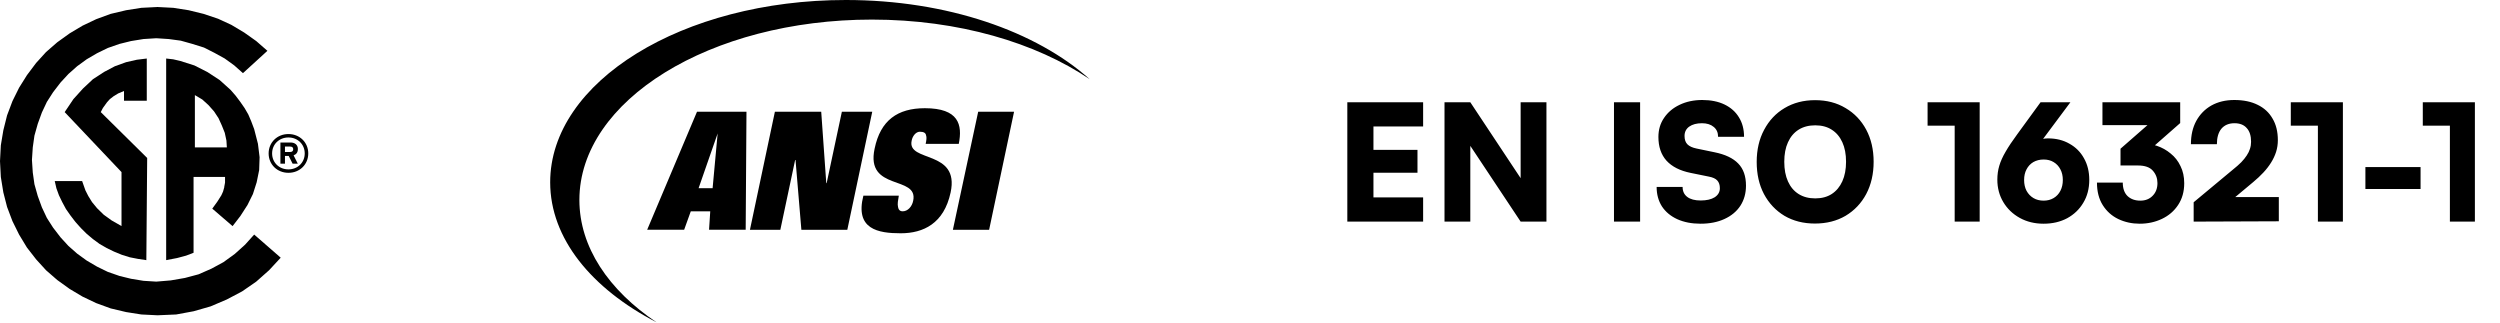
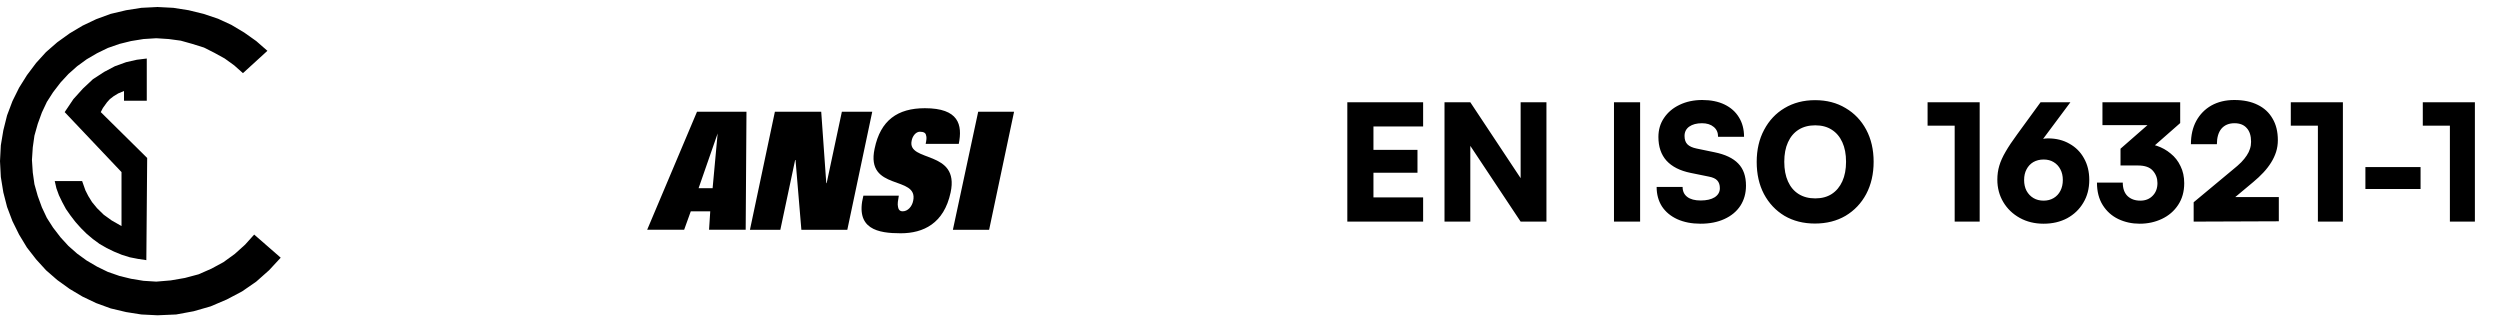
<svg xmlns="http://www.w3.org/2000/svg" width="248" height="32" viewBox="0 0 248 32" fill="none">
  <g clip-path="url(#clip0_37_2738)">
    <path fill-rule="evenodd" clip-rule="evenodd" d="M25.215 23.269L24.308 24.276L23.282 25.198L22.168 26.005L20.978 26.65L19.698 27.212L18.343 27.573L16.945 27.815L15.504 27.937L14.231 27.857L12.998 27.654L11.85 27.373L10.693 26.97L9.628 26.45L8.596 25.844L7.653 25.16L6.789 24.398L6.011 23.55L5.266 22.582L4.649 21.617L4.155 20.569L3.746 19.446L3.416 18.275L3.251 17.11L3.169 15.868L3.251 14.619L3.416 13.455L3.746 12.284L4.155 11.158L4.649 10.11L5.266 9.148L6.011 8.18L6.789 7.338L7.653 6.57L8.596 5.883L9.628 5.28L10.693 4.76L11.85 4.357L12.998 4.073L14.231 3.873L15.504 3.793L16.741 3.873L17.931 4.034L19.085 4.357L20.236 4.718L21.265 5.238L22.29 5.803L23.24 6.49L24.1 7.257L26.527 5.041L25.419 4.073L24.226 3.228L22.95 2.466L21.637 1.86L20.193 1.376L18.716 1.015L17.192 0.776L15.626 0.695L14.024 0.776L12.51 1.015L10.983 1.376L9.546 1.902L8.19 2.547L6.911 3.309L5.678 4.196L4.567 5.163L3.581 6.248L2.674 7.454L1.893 8.703L1.236 10.029L0.702 11.442L0.33 12.929L0.082 14.416L0 15.984L0.082 17.555L0.33 19.082L0.702 20.53L1.236 21.94L1.893 23.269L2.674 24.559L3.581 25.724L4.567 26.808L5.678 27.776L6.911 28.663L8.19 29.425L9.546 30.07L10.983 30.595L12.51 30.957L14.024 31.196L15.626 31.276L17.479 31.196L19.21 30.876L20.895 30.392L22.498 29.708L24.018 28.905L25.419 27.937L26.692 26.808L27.846 25.563L25.215 23.269Z" fill="black" />
    <path fill-rule="evenodd" clip-rule="evenodd" d="M11.065 21.861L10.286 21.297L9.627 20.652L9.133 20.051L8.76 19.448L8.473 18.884L8.147 17.961H5.43L5.595 18.68L5.845 19.367L6.175 20.051L6.541 20.732L6.993 21.378L7.487 22.023L8.024 22.623L8.595 23.19L9.215 23.713L9.874 24.197L10.573 24.6L11.312 24.959L12.097 25.281L12.875 25.523L13.699 25.684L14.517 25.807L14.6 15.67L9.996 11.121L10.204 10.718L10.61 10.153L10.9 9.831L11.269 9.547L11.724 9.269L12.301 9.027V9.992H14.56V5.805L13.574 5.927L12.509 6.169L11.395 6.572L10.326 7.137L9.215 7.86L8.229 8.785L7.283 9.831L6.416 11.121L12.054 17.071V22.426L11.065 21.861Z" fill="black" />
-     <path fill-rule="evenodd" clip-rule="evenodd" d="M22.251 18.561L22.126 19.006L21.961 19.37L21.552 20.015L21.057 20.697L23.072 22.432L23.85 21.422L24.552 20.332L25.09 19.248L25.462 18.083L25.709 16.873L25.752 15.592L25.587 14.26L25.215 12.812L24.925 12.044L24.635 11.363L24.262 10.718L23.814 10.073L23.359 9.472L22.864 8.908L22.327 8.424L21.79 7.94L20.905 7.361L20.557 7.137L19.284 6.492L17.883 6.047L17.186 5.885L16.484 5.805V25.804L17.553 25.601L18.459 25.359L19.201 25.075V17.552H22.324V18.116L22.242 18.555L22.251 18.561ZM20.914 14.621H19.332V9.434L20.071 9.873L20.691 10.437L20.917 10.694L21.228 11.043L21.677 11.724L22.007 12.45L22.297 13.176L22.461 13.938L22.504 14.624H20.92L20.914 14.621Z" fill="black" />
-     <path d="M30.58 15.22C30.58 16.313 29.731 17.143 28.614 17.143C27.497 17.143 26.648 16.313 26.648 15.22C26.648 14.127 27.497 13.297 28.614 13.297C29.731 13.297 30.58 14.127 30.58 15.22ZM30.229 15.22C30.229 14.318 29.533 13.637 28.611 13.637C27.689 13.637 26.993 14.318 26.993 15.22C26.993 16.122 27.689 16.803 28.611 16.803C29.533 16.803 30.229 16.122 30.229 15.22ZM29.548 14.796C29.548 15.157 29.353 15.325 29.124 15.408L29.539 16.235H29.026L28.639 15.468H28.269V16.235H27.817V14.136H28.816C29.231 14.136 29.551 14.348 29.551 14.796H29.548ZM29.087 14.805C29.087 14.62 28.974 14.539 28.782 14.539H28.269V15.077H28.782C28.977 15.077 29.087 14.981 29.087 14.805Z" fill="black" />
  </g>
  <g clip-path="url(#clip1_37_2738)">
    <path fill-rule="evenodd" clip-rule="evenodd" d="M71.192 13.221L70.691 18.668H69.301L71.196 13.221H71.192ZM64.195 22.79H67.868L68.526 20.962H70.456L70.338 22.79H73.972L74.05 11.081H69.144L64.2 22.79H64.195ZM76.869 11.085H81.465L81.966 18.164H82.005L83.513 11.085H86.527L84.053 22.795H79.496L78.916 15.87H78.877L77.409 22.795H74.394L76.869 11.085ZM91.825 14.274C91.903 13.923 91.943 13.611 91.864 13.418C91.825 13.186 91.633 13.068 91.246 13.068C90.858 13.068 90.514 13.497 90.435 13.962C89.974 16.142 95.228 14.817 94.3 19.098C93.642 22.172 91.594 23.141 89.355 23.141C87.116 23.141 84.793 22.751 85.647 19.409H89.163C89.085 19.874 89.011 20.225 89.085 20.536C89.124 20.769 89.242 20.962 89.547 20.962C90.048 20.962 90.475 20.497 90.588 19.913C91.128 17.348 85.835 19.019 86.763 14.738C87.342 11.936 89.041 10.734 91.747 10.734C95.11 10.734 95.493 12.37 95.11 14.274H91.825ZM97.04 11.085H100.595L98.121 22.795H94.526L97.036 11.085H97.04Z" fill="black" />
-     <path fill-rule="evenodd" clip-rule="evenodd" d="M57.475 19.836C57.475 9.955 70.458 1.943 86.495 1.943C95.073 1.943 102.763 4.237 108.095 7.855C102.797 3.109 93.953 0 83.907 0C67.713 0 54.578 8.091 54.578 18.086C54.578 23.647 58.673 28.625 65.126 31.971C60.373 28.783 57.475 24.503 57.475 19.836Z" fill="black" />
  </g>
  <path d="M141.174 21.984H133.654V10.144H141.174V12.544H135.526L136.246 11.872V14.864H140.614V17.136H136.246V20.256L135.526 19.584H141.174V21.984ZM145.855 21.984H143.295V10.144H145.855L151.647 18.88H150.847V10.144H153.407V21.984H150.847L145.055 13.264H145.855V21.984ZM162.699 10.144V21.984H160.107V10.144H162.699ZM164.514 13.584C164.514 12.87 164.7 12.24 165.074 11.696C165.447 11.142 165.959 10.71 166.61 10.4C167.271 10.08 168.023 9.92 168.866 9.92C169.719 9.92 170.455 10.07 171.074 10.368C171.692 10.667 172.167 11.088 172.498 11.632C172.839 12.176 173.01 12.822 173.01 13.568H170.434C170.434 13.152 170.29 12.827 170.002 12.592C169.714 12.347 169.324 12.224 168.834 12.224C168.311 12.224 167.89 12.336 167.57 12.56C167.26 12.784 167.106 13.094 167.106 13.488C167.106 13.851 167.202 14.128 167.394 14.32C167.586 14.512 167.89 14.651 168.306 14.736L170.082 15.104C171.138 15.318 171.922 15.691 172.434 16.224C172.946 16.747 173.202 17.478 173.202 18.416C173.202 19.174 173.015 19.84 172.642 20.416C172.268 20.982 171.74 21.419 171.058 21.728C170.386 22.038 169.596 22.192 168.69 22.192C167.815 22.192 167.047 22.043 166.386 21.744C165.735 21.446 165.228 21.024 164.866 20.48C164.514 19.926 164.338 19.28 164.338 18.544H166.914C166.914 18.971 167.068 19.302 167.378 19.536C167.687 19.771 168.13 19.888 168.706 19.888C169.292 19.888 169.756 19.782 170.098 19.568C170.439 19.344 170.61 19.046 170.61 18.672C170.61 18.342 170.524 18.086 170.354 17.904C170.194 17.723 169.916 17.595 169.522 17.52L167.714 17.152C166.658 16.939 165.858 16.534 165.314 15.936C164.78 15.339 164.514 14.555 164.514 13.584ZM185.864 16.048C185.864 17.254 185.618 18.32 185.128 19.248C184.637 20.166 183.954 20.886 183.08 21.408C182.205 21.92 181.192 22.176 180.04 22.176C178.898 22.176 177.89 21.92 177.016 21.408C176.152 20.886 175.474 20.166 174.984 19.248C174.504 18.331 174.264 17.27 174.264 16.064C174.264 14.859 174.509 13.798 175 12.88C175.49 11.952 176.168 11.232 177.032 10.72C177.906 10.198 178.914 9.936 180.056 9.936C181.208 9.936 182.216 10.198 183.08 10.72C183.954 11.232 184.637 11.947 185.128 12.864C185.618 13.782 185.864 14.843 185.864 16.048ZM183.128 16.048C183.128 15.291 183.005 14.646 182.76 14.112C182.514 13.568 182.162 13.152 181.704 12.864C181.256 12.576 180.712 12.432 180.072 12.432C179.432 12.432 178.882 12.576 178.424 12.864C177.965 13.152 177.613 13.568 177.368 14.112C177.122 14.646 177 15.291 177 16.048C177 16.806 177.122 17.456 177.368 18C177.613 18.544 177.965 18.96 178.424 19.248C178.882 19.536 179.432 19.68 180.072 19.68C180.712 19.68 181.256 19.536 181.704 19.248C182.162 18.95 182.514 18.528 182.76 17.984C183.005 17.44 183.128 16.795 183.128 16.048ZM193.904 12.464H191.216V10.144H196.384V21.984H193.904V12.464ZM200.104 13.328L202.424 10.144H205.384L202.104 14.544L201.384 14.384C201.544 14.203 201.8 14.048 202.152 13.92C202.504 13.792 202.84 13.728 203.16 13.728C203.971 13.728 204.68 13.904 205.288 14.256C205.907 14.598 206.387 15.078 206.728 15.696C207.08 16.315 207.256 17.03 207.256 17.84C207.256 18.704 207.059 19.462 206.664 20.112C206.28 20.763 205.747 21.275 205.064 21.648C204.382 22.011 203.603 22.192 202.728 22.192C201.843 22.192 201.054 22 200.36 21.616C199.667 21.232 199.123 20.71 198.728 20.048C198.334 19.387 198.136 18.646 198.136 17.824C198.136 17.334 198.2 16.875 198.328 16.448C198.456 16.011 198.664 15.547 198.952 15.056C199.24 14.555 199.624 13.979 200.104 13.328ZM200.792 17.856C200.792 18.262 200.872 18.619 201.032 18.928C201.203 19.238 201.432 19.478 201.72 19.648C202.008 19.819 202.344 19.904 202.728 19.904C203.102 19.904 203.432 19.819 203.72 19.648C204.008 19.478 204.232 19.238 204.392 18.928C204.552 18.619 204.632 18.262 204.632 17.856C204.632 17.451 204.552 17.099 204.392 16.8C204.232 16.491 204.008 16.251 203.72 16.08C203.443 15.91 203.112 15.824 202.728 15.824C202.344 15.824 202.003 15.91 201.704 16.08C201.416 16.251 201.192 16.491 201.032 16.8C200.872 17.099 200.792 17.451 200.792 17.856ZM216.275 12.208L212.083 15.888L210.355 14.752L214.435 11.184L213.795 12.416H208.563V10.144H216.275V12.208ZM212.083 16.416H210.355V14.752C210.568 14.539 210.872 14.395 211.267 14.32C211.672 14.246 212.04 14.208 212.371 14.208C212.915 14.208 213.443 14.294 213.955 14.464C214.467 14.635 214.925 14.891 215.331 15.232C215.747 15.563 216.072 15.979 216.307 16.48C216.552 16.971 216.675 17.536 216.675 18.176C216.675 19.008 216.472 19.728 216.067 20.336C215.672 20.934 215.139 21.392 214.467 21.712C213.795 22.032 213.059 22.192 212.259 22.192C211.491 22.192 210.781 22.038 210.131 21.728C209.491 21.419 208.979 20.96 208.595 20.352C208.211 19.744 208.019 18.998 208.019 18.112H210.579C210.579 18.699 210.739 19.147 211.059 19.456C211.379 19.755 211.8 19.904 212.323 19.904C212.824 19.904 213.229 19.744 213.539 19.424C213.859 19.104 214.019 18.683 214.019 18.16C214.019 17.691 213.869 17.286 213.571 16.944C213.272 16.592 212.776 16.416 212.083 16.416ZM226.059 21.952L217.611 21.984V20.064L221.515 16.816C221.835 16.56 222.107 16.32 222.331 16.096C222.555 15.862 222.737 15.638 222.875 15.424C223.025 15.2 223.131 14.982 223.195 14.768C223.27 14.544 223.307 14.31 223.307 14.064C223.307 13.467 223.163 13.014 222.875 12.704C222.598 12.384 222.193 12.224 221.659 12.224C221.105 12.224 220.673 12.406 220.363 12.768C220.065 13.131 219.915 13.643 219.915 14.304H217.339C217.339 13.419 217.515 12.651 217.867 12C218.23 11.339 218.731 10.827 219.371 10.464C220.022 10.102 220.779 9.92 221.643 9.92C222.55 9.92 223.323 10.08 223.963 10.4C224.603 10.71 225.094 11.163 225.435 11.76C225.787 12.347 225.963 13.062 225.963 13.904C225.963 14.31 225.905 14.699 225.787 15.072C225.67 15.435 225.505 15.787 225.291 16.128C225.078 16.47 224.822 16.8 224.523 17.12C224.225 17.44 223.889 17.755 223.515 18.064L220.891 20.256L219.931 19.552H226.059V21.952ZM229.935 12.464H227.247V10.144H232.415V21.984H229.935V12.464ZM234.648 18.752V16.576H240.12V18.752H234.648ZM243.029 12.464H240.341V10.144H245.509V21.984H243.029V12.464Z" fill="black" />
  <defs>
    <clipPath id="clip0_37_2738">
      <rect width="30.581" height="30.581" fill="white" transform="translate(0 0.695)" />
    </clipPath>
    <clipPath id="clip1_37_2738">
      <rect width="53.517" height="31.971" fill="white" transform="translate(54.578)" />
    </clipPath>
  </defs>
</svg>